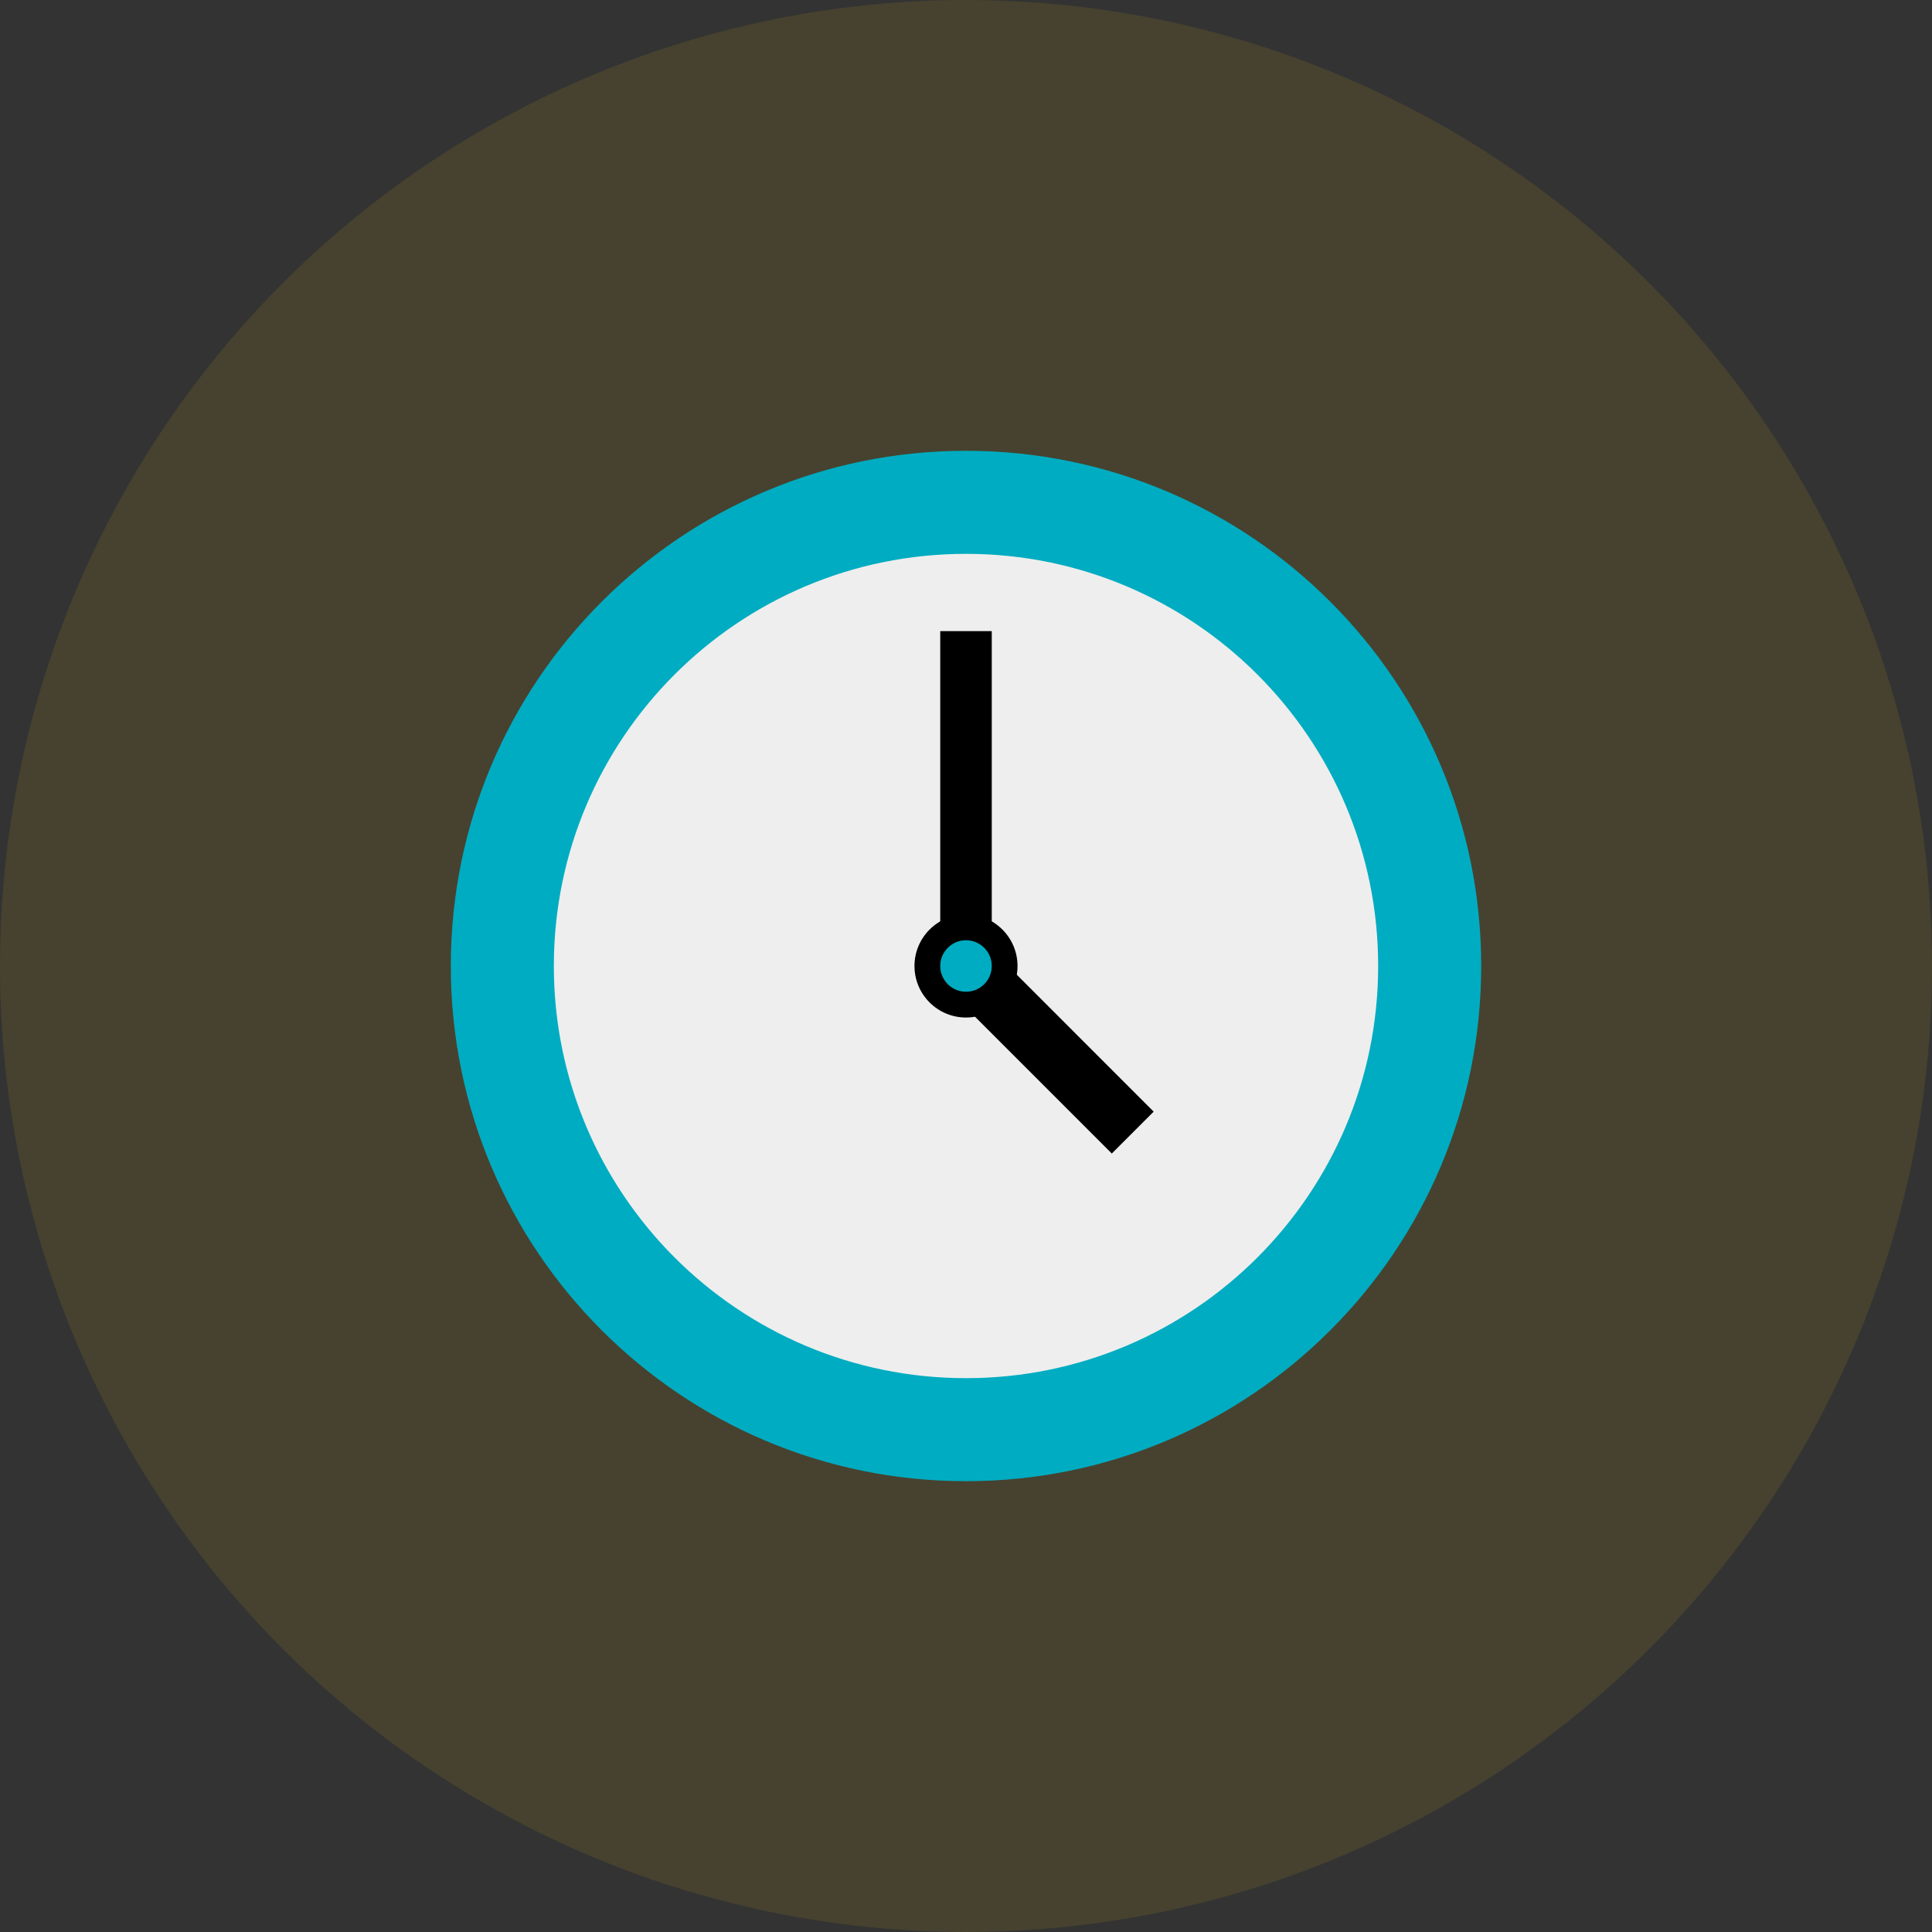
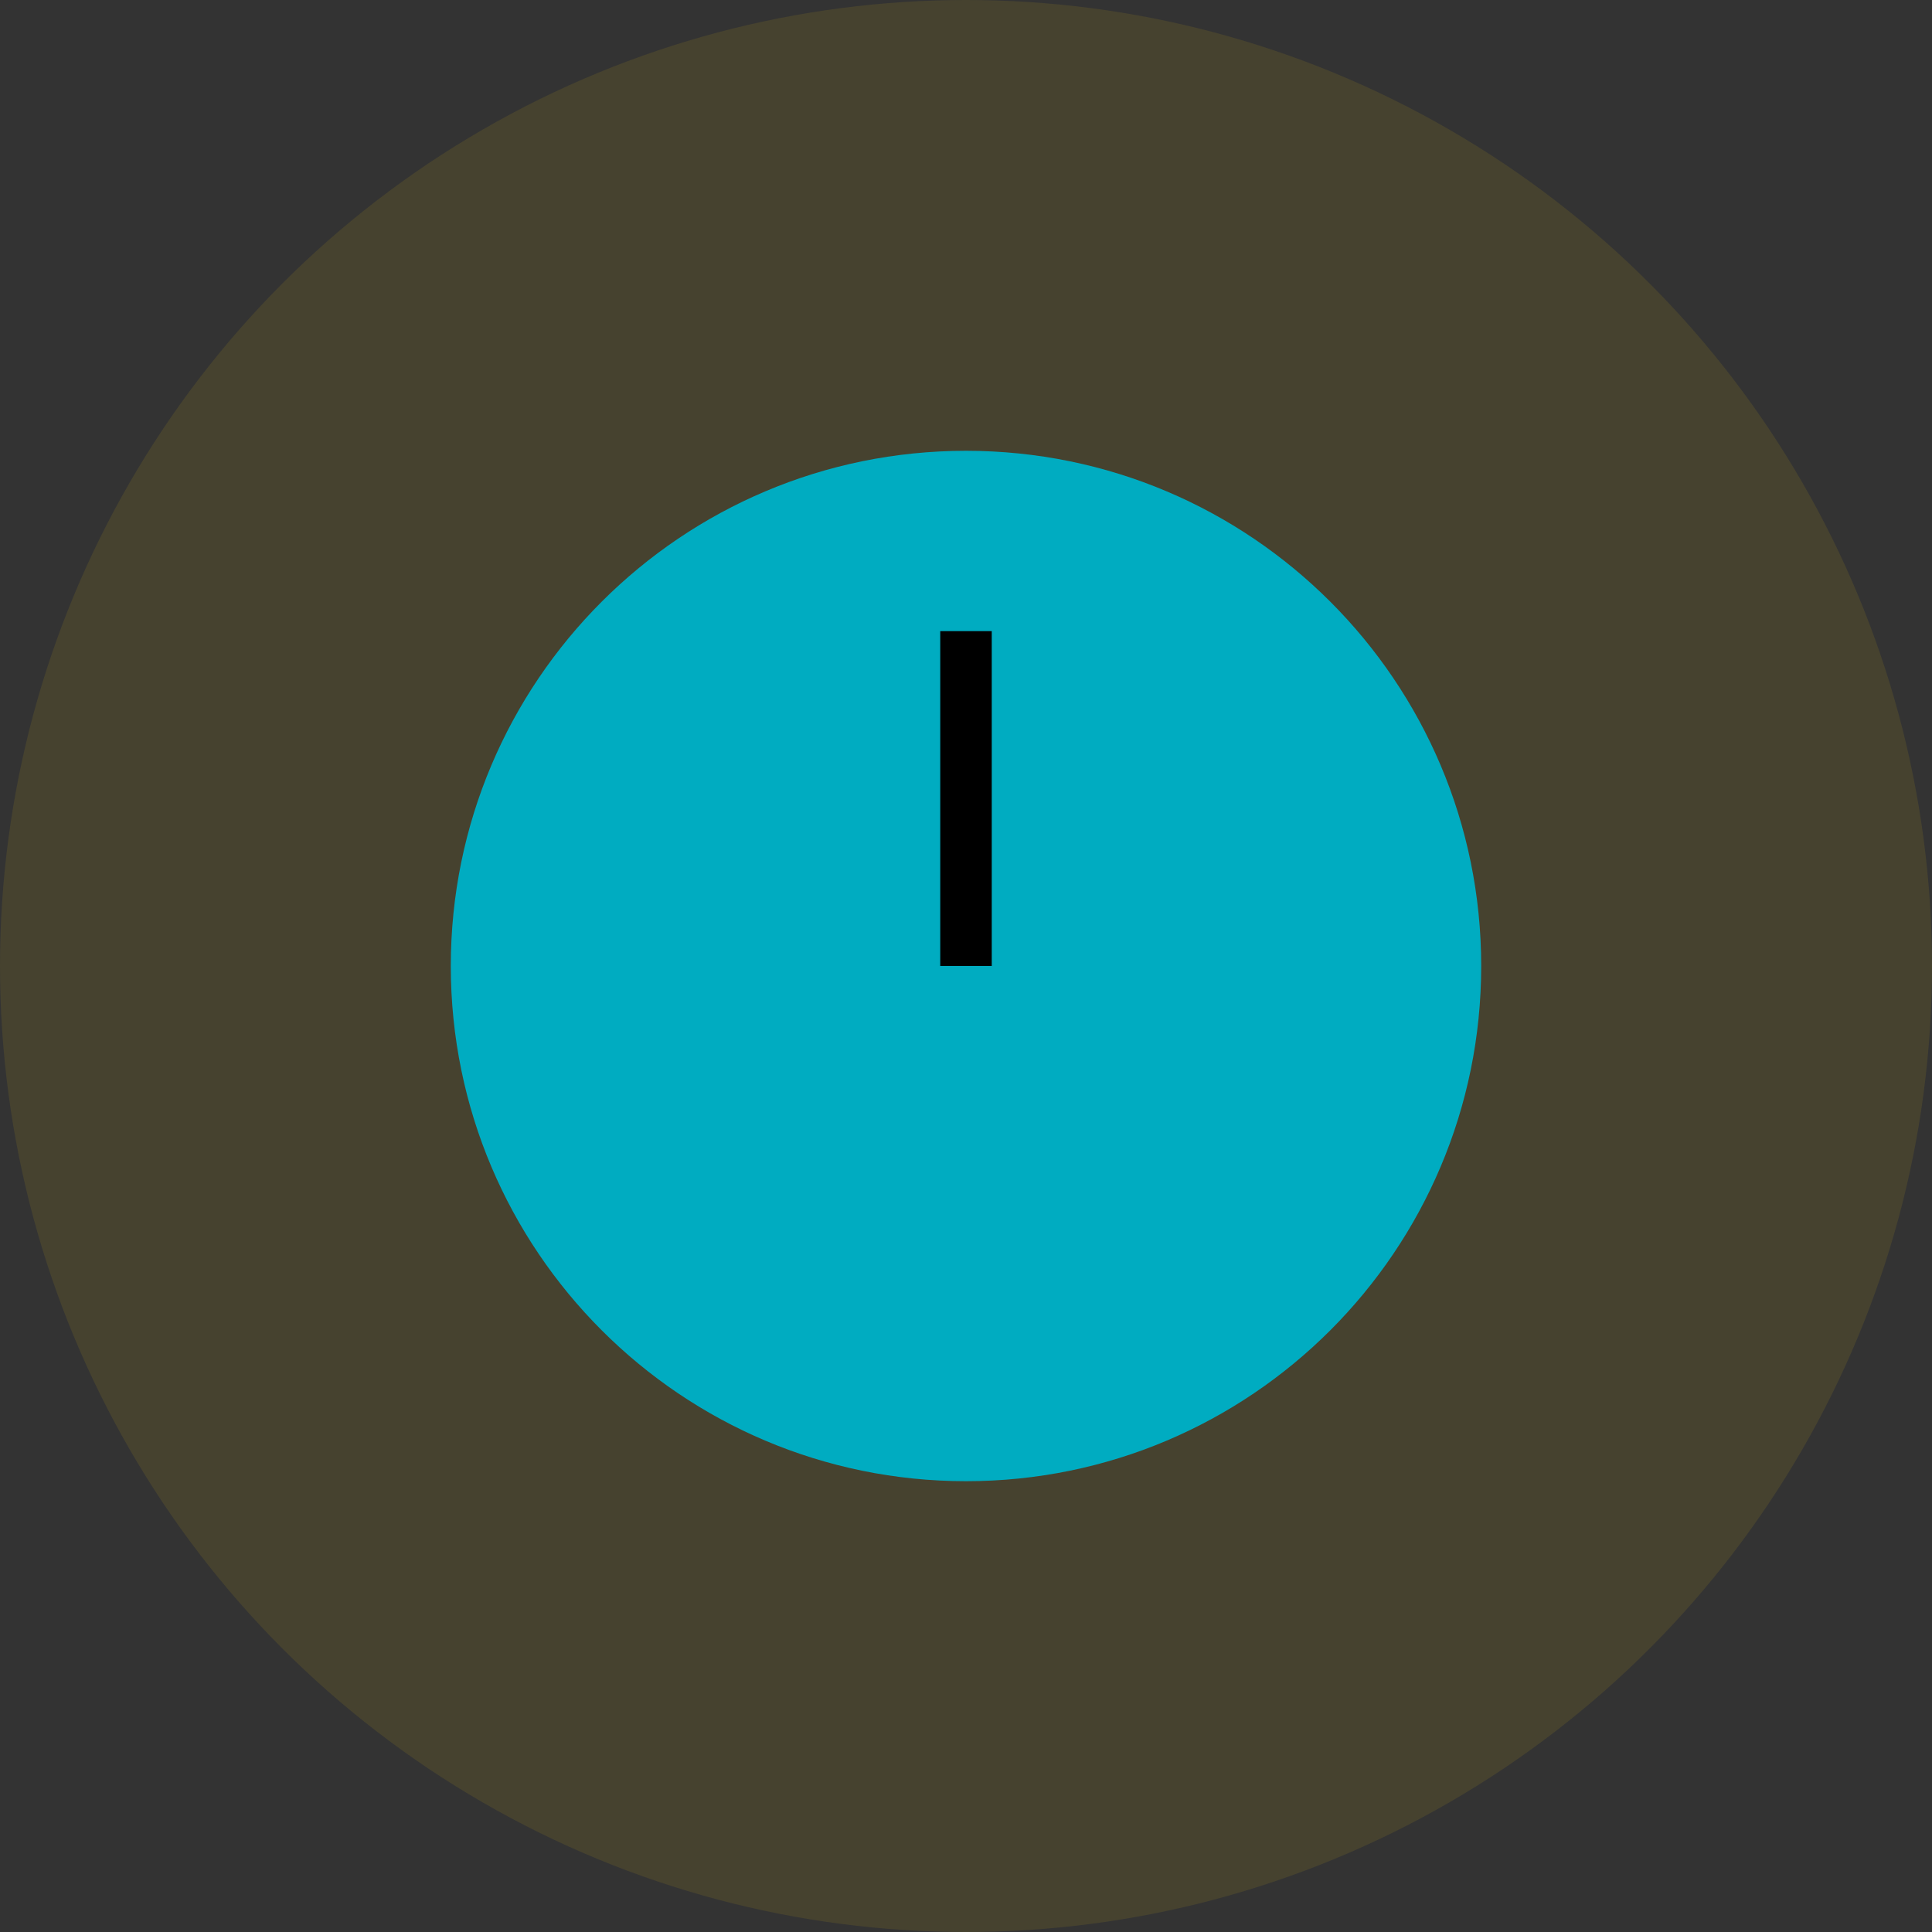
<svg xmlns="http://www.w3.org/2000/svg" width="150" height="150" viewBox="0 0 150 150" fill="none">
  <rect x="0" y="0" width="150" height="150" fill="#333333" stroke="none" />
  <g id="Group 69">
    <circle id="Ellipse 3" cx="75" cy="75" r="75" fill="#F3CE0C" fill-opacity="0.1" />
    <g id="Group 66">
      <path id="Vector" d="M75 115C97.091 115 115 97.091 115 75C115 52.909 97.091 35 75 35C52.909 35 35 52.909 35 75C35 97.091 52.909 115 75 115Z" fill="#00ACC1" />
-       <path id="Vector_2" d="M75 107C92.673 107 107 92.673 107 75C107 57.327 92.673 43 75 43C57.327 43 43 57.327 43 75C43 92.673 57.327 107 75 107Z" fill="#EEEEEE" />
      <path id="Vector_3" d="M73 49H77V75H73V49Z" fill="black" />
-       <path id="Vector_4" d="M89.57 86.308L86.32 89.56L73.312 76.552L76.564 73.298L89.57 86.308Z" fill="black" />
-       <path id="Vector_5" d="M75 79C77.209 79 79 77.209 79 75C79 72.791 77.209 71 75 71C72.791 71 71 72.791 71 75C71 77.209 72.791 79 75 79Z" fill="black" />
-       <path id="Vector_6" d="M75 77C76.105 77 77 76.105 77 75C77 73.895 76.105 73 75 73C73.895 73 73 73.895 73 75C73 76.105 73.895 77 75 77Z" fill="#00ACC1" />
    </g>
  </g>
</svg>